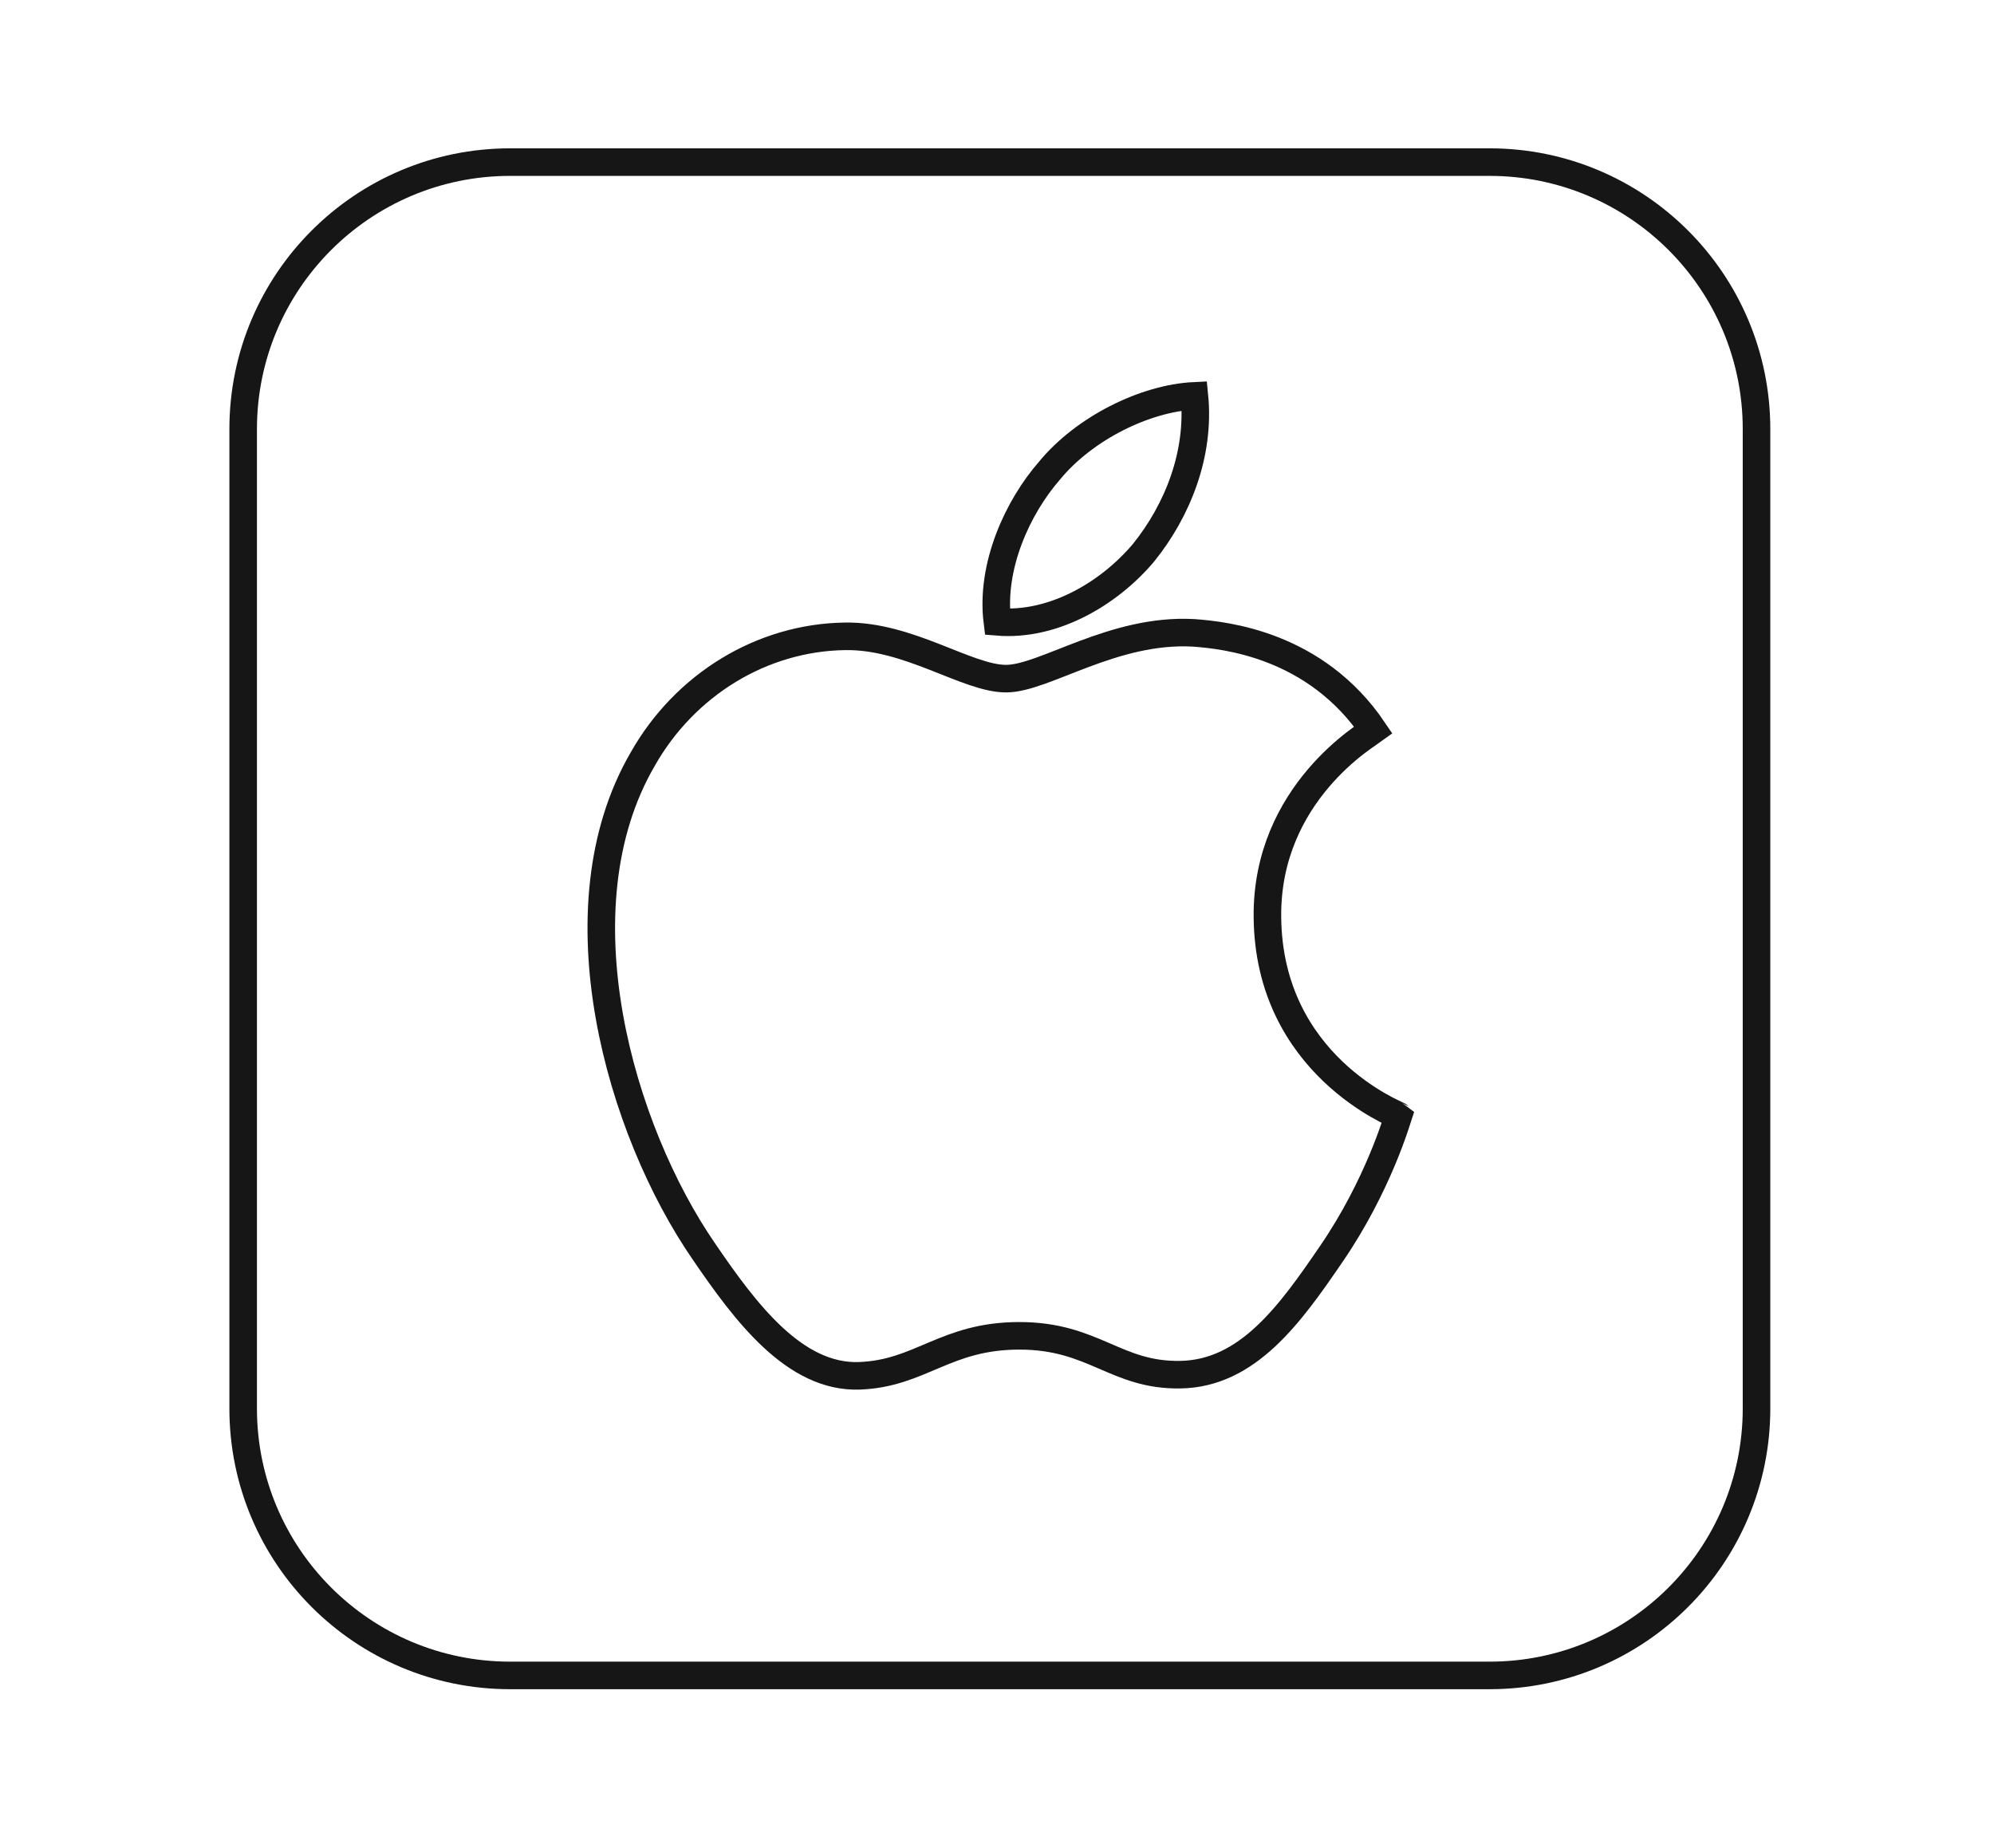
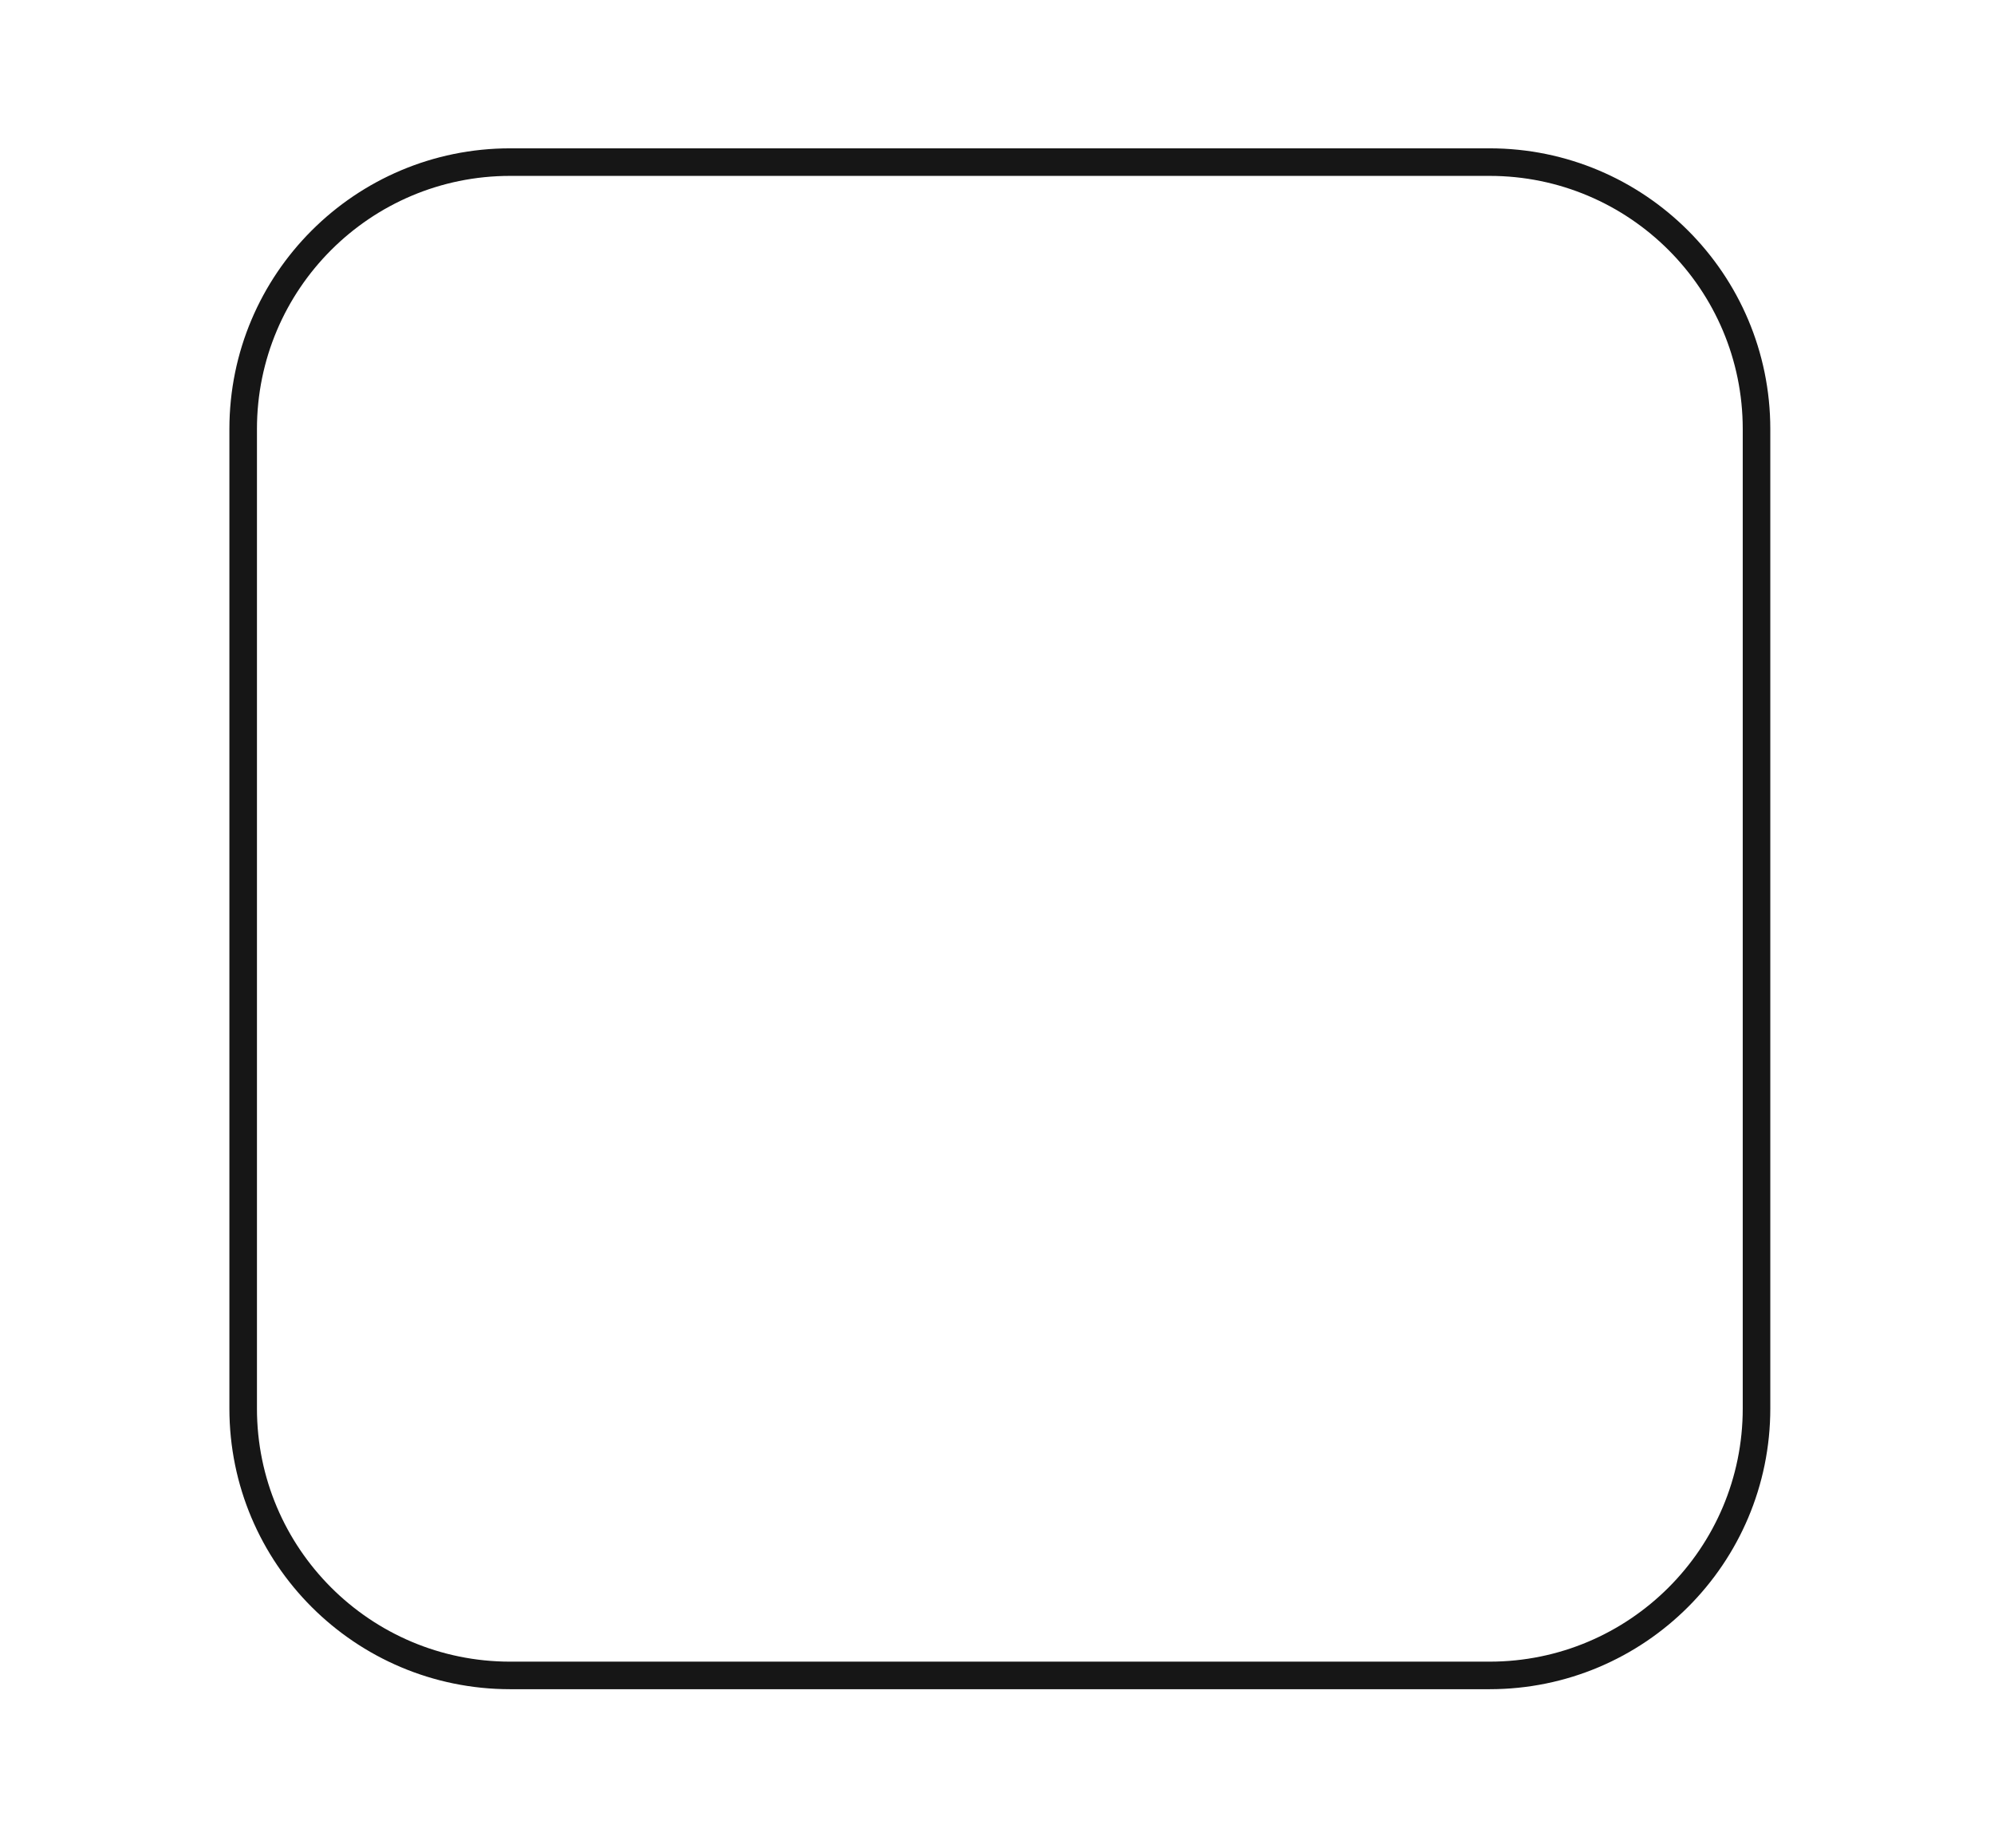
<svg xmlns="http://www.w3.org/2000/svg" width="123px" height="114px" viewBox="0 0 123 114" version="1.1">
  <title>icon-apple-pay-PB</title>
  <g id="Page-1" stroke="none" stroke-width="1" fill="none" fill-rule="evenodd">
    <g id="icon-apple-pay-PB">
      <rect id="Rectangle-Copy-5" x="0" y="0" width="123" height="114" />
      <g id="Group-7" transform="translate(15, 10)" stroke="#161616" stroke-linecap="round" stroke-width="1.7">
-         <path d="M55.531,24.106 C53.386,26.644 49.954,28.646 46.522,28.36 C46.093,24.928 47.773,21.282 49.74,19.03 C51.885,16.42 55.638,14.561 58.677,14.418 C59.034,17.993 57.64,21.496 55.531,24.106" id="Stroke-1" />
-         <path d="M58.641,29.039 C53.672,28.753 49.418,31.863 47.058,31.863 C44.663,31.863 41.053,29.182 37.12,29.253 C32.008,29.325 27.253,32.221 24.644,36.832 C19.281,46.055 23.25,59.712 28.433,67.219 C30.971,70.937 34.01,75.012 38.014,74.869 C41.803,74.726 43.305,72.402 47.881,72.402 C52.492,72.402 53.815,74.869 57.819,74.798 C61.966,74.726 64.575,71.08 67.114,67.362 C70.009,63.144 71.189,59.032 71.26,58.818 C71.189,58.746 63.253,55.708 63.181,46.556 C63.11,38.906 69.437,35.259 69.723,35.045 C66.148,29.754 60.571,29.182 58.641,29.039" id="Stroke-3" />
        <path d="M76.882,93.351 L16.469,93.351 C7.374,93.351 0,85.978 0,76.882 L0,16.469 C0,7.374 7.374,0 16.469,0 L76.882,0 C85.977,0 93.351,7.374 93.351,16.469 L93.351,76.882 C93.351,85.978 85.977,93.351 76.882,93.351 Z" id="Stroke-5" />
      </g>
    </g>
  </g>
</svg>